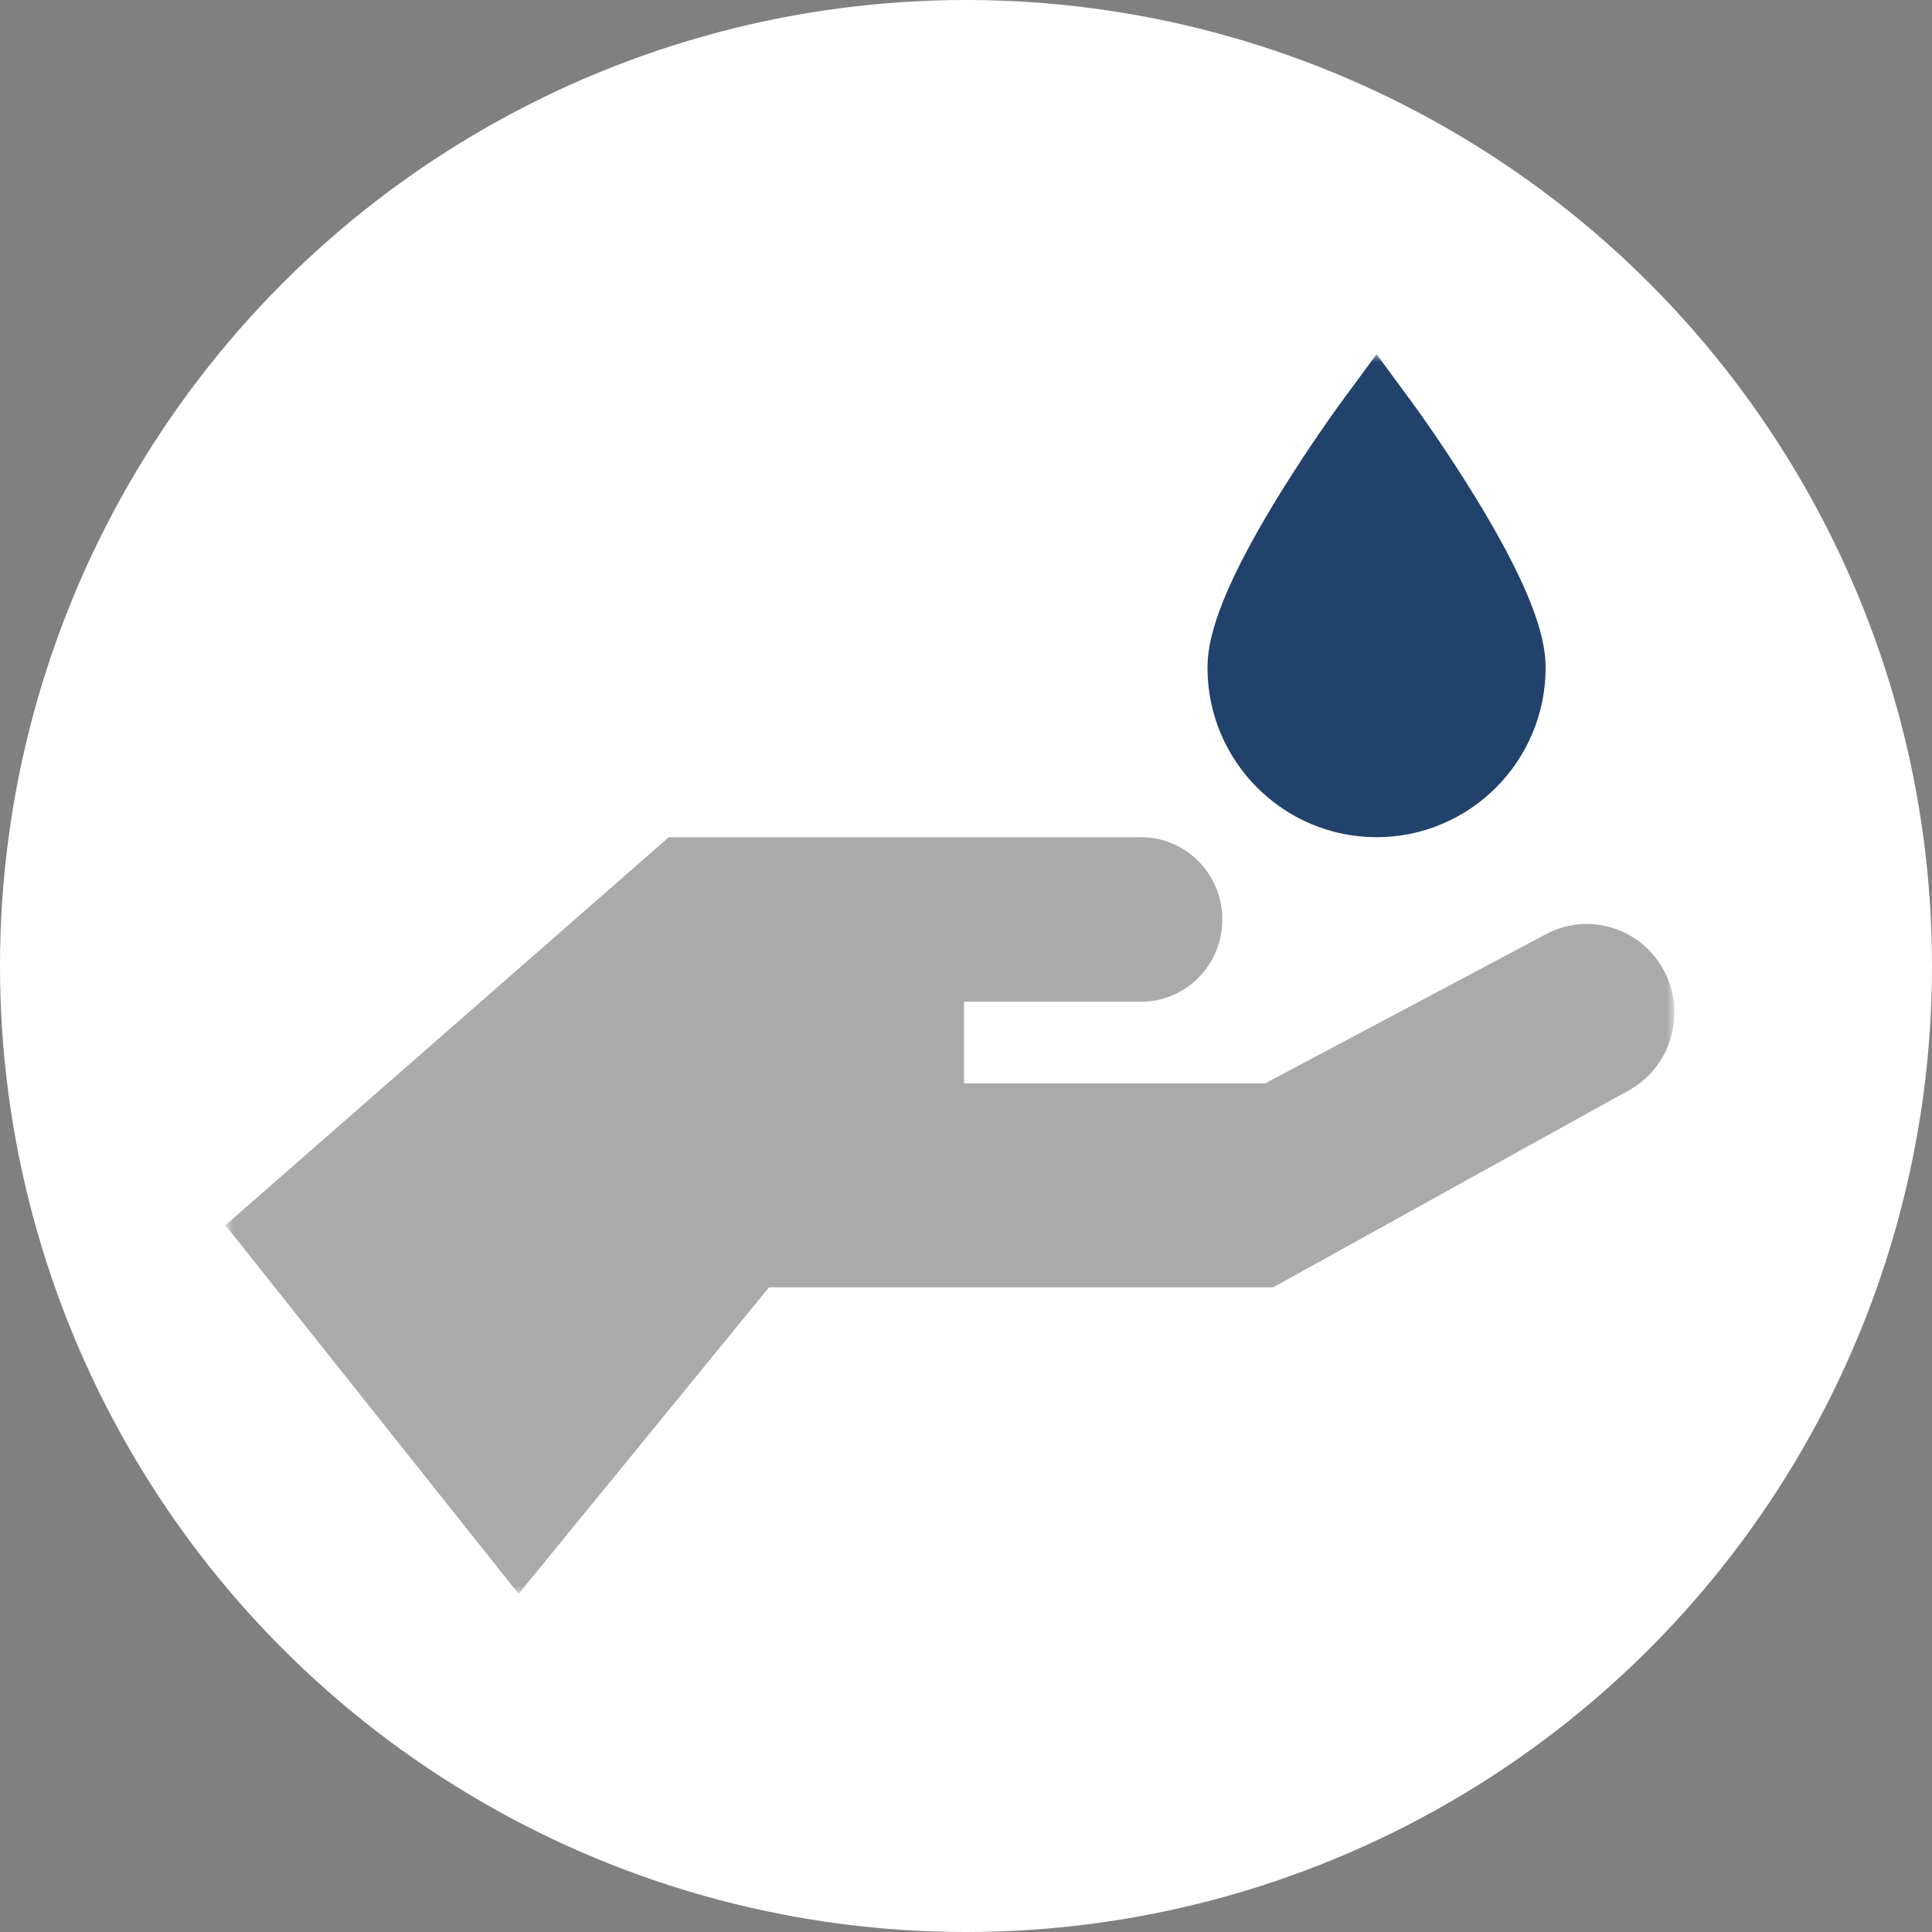
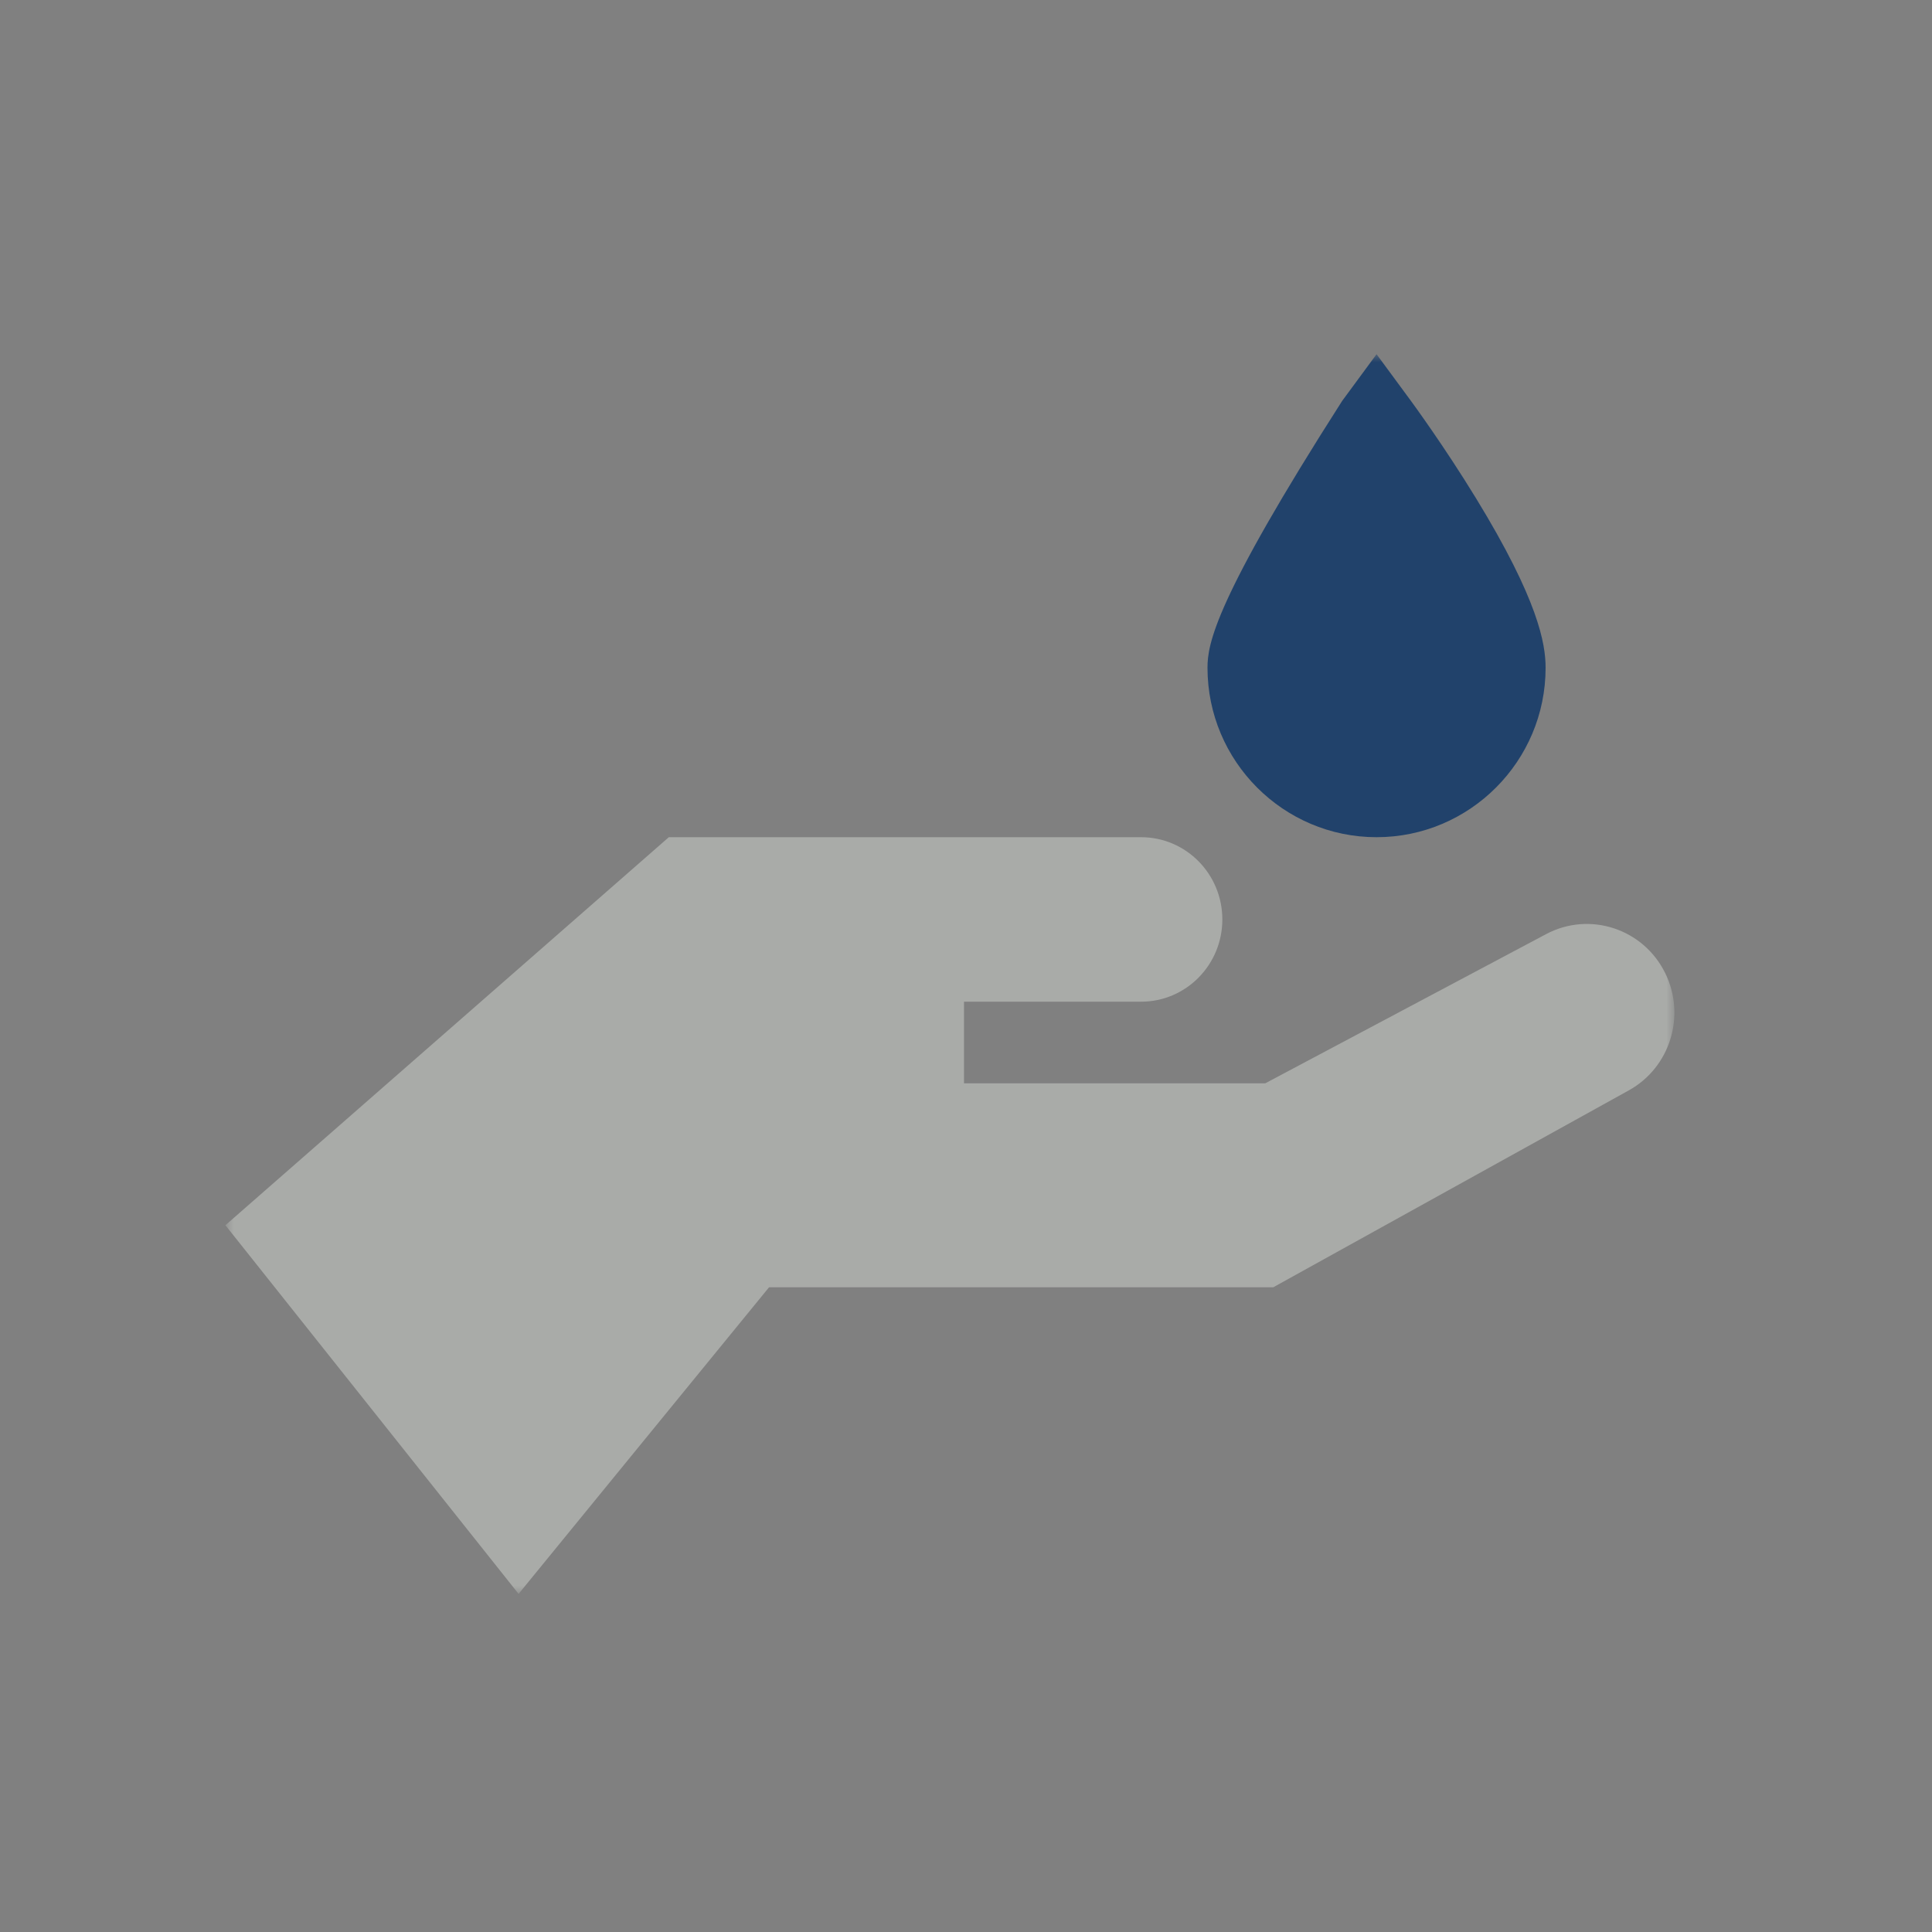
<svg xmlns="http://www.w3.org/2000/svg" xmlns:xlink="http://www.w3.org/1999/xlink" width="120px" height="120px" viewBox="0 0 120 120" version="1.1">
  <rect x="0" y="0" width="120" height="120" fill="#808080" stroke="none" />
  <title>Icon/Hand</title>
  <desc>Created with Sketch.</desc>
  <defs>
    <polygon id="path-1" points="0 0 90 0 90 77 0 77" />
  </defs>
  <g id="Icon/Hand" stroke="none" stroke-width="1" fill="none" fill-rule="evenodd">
-     <circle id="Oval-Copy" fill="#FFFFFF" cx="60" cy="60" r="60" />
    <g id="desinfektionsmittel" transform="translate(14, 22)">
      <mask id="mask-2" fill="white">
        <use xlink:href="#path-1" />
      </mask>
      <g id="Clip-2" />
-       <path d="M77.686,8.961 C75.688,5.694 73.718,3.013 73.636,2.9 L71.5,0 L69.365,2.9 C69.282,3.013 67.312,5.694 65.314,8.961 C61.447,15.283 61,17.991 61,19.478 C61,25.28 65.71,30 71.5,30 C77.29,30 82,25.28 82,19.478 C82,17.991 81.553,15.283 77.686,8.961" id="Fill-1" fill="#21426B" mask="url(#mask-2)" />
+       <path d="M77.686,8.961 C75.688,5.694 73.718,3.013 73.636,2.9 L71.5,0 L69.365,2.9 C61.447,15.283 61,17.991 61,19.478 C61,25.28 65.71,30 71.5,30 C77.29,30 82,25.28 82,19.478 C82,17.991 81.553,15.283 77.686,8.961" id="Fill-1" fill="#21426B" mask="url(#mask-2)" />
      <path d="M89.433,38.45 C88.077,35.681 84.735,34.584 82.031,36.02 L64.587,45.287 L45.876,45.287 L45.876,40.217 L56.875,40.217 C59.663,40.217 61.922,37.93 61.922,35.109 C61.922,32.287 59.663,30 56.875,30 L27.542,30 L0,54.101 L18.211,77 L33.768,57.954 L65.087,57.954 L87.17,45.724 C89.731,44.306 90.729,41.097 89.433,38.45" id="Fill-3" fill="#A9ABA8" mask="url(#mask-2)" />
    </g>
  </g>
</svg>